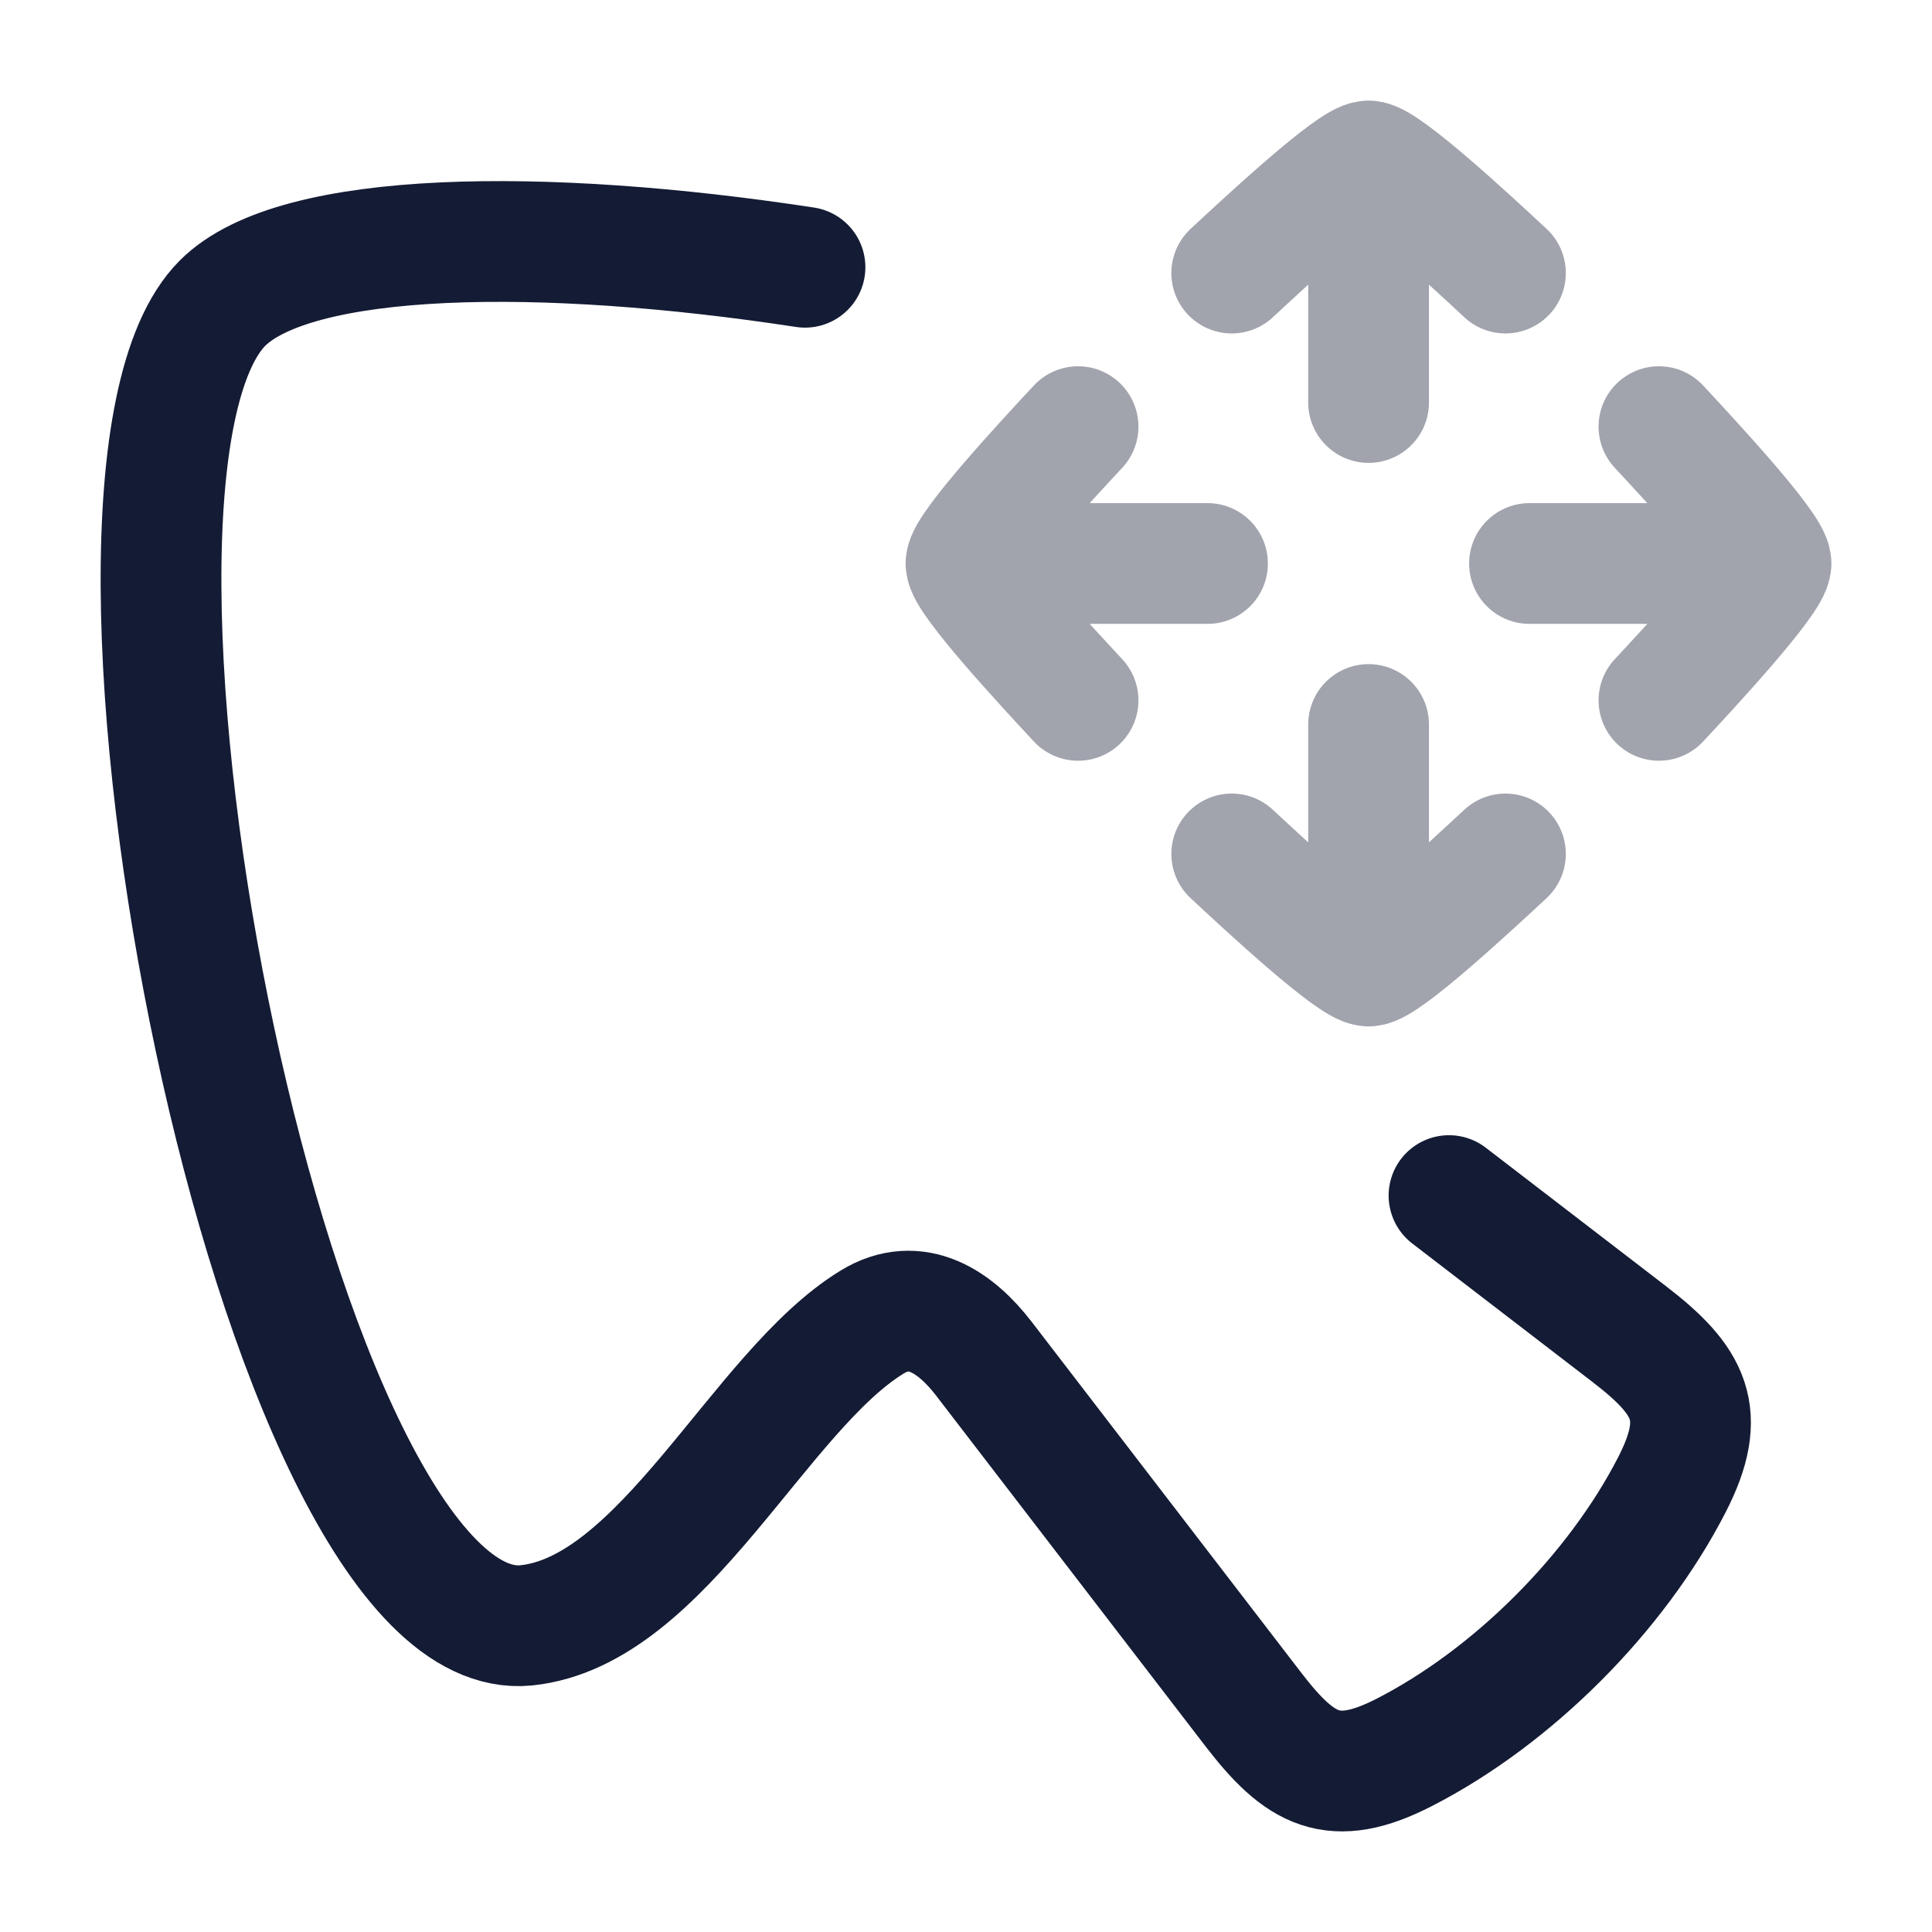
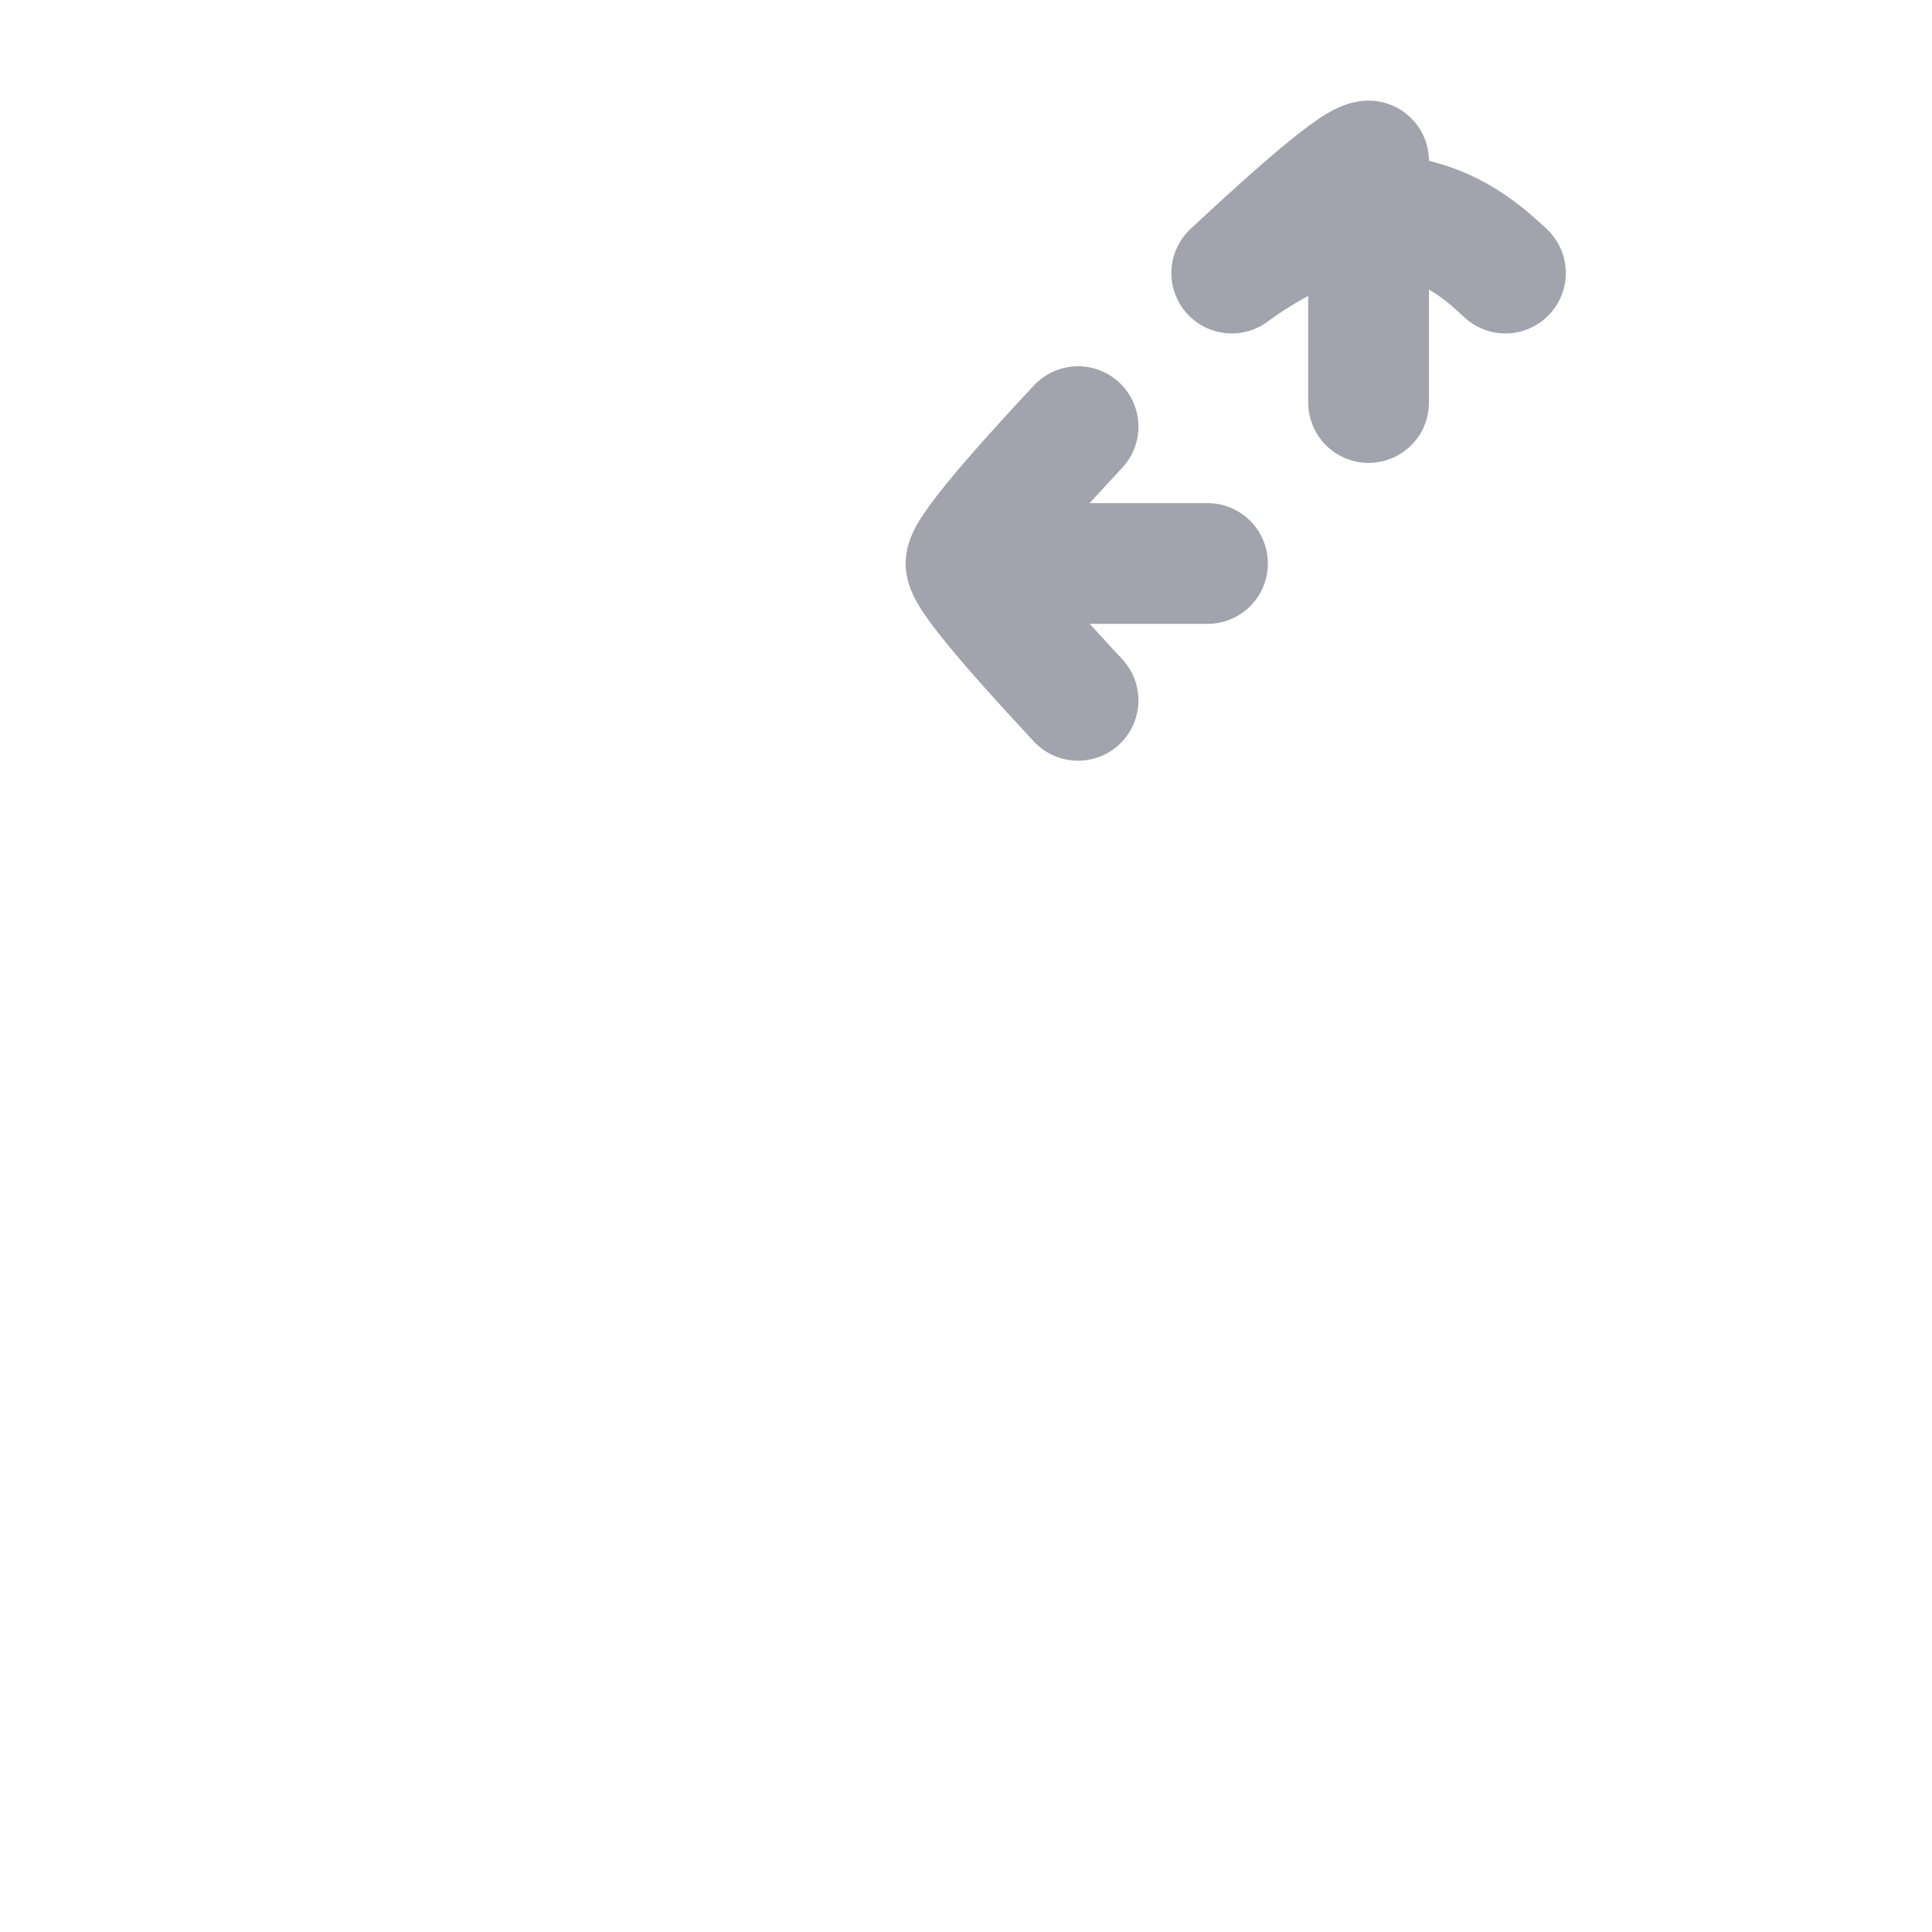
<svg xmlns="http://www.w3.org/2000/svg" width="24" height="24" viewBox="0 0 24 24" fill="none">
-   <path d="M10 3.32C6.751 2.823 3.674 2.856 2.765 3.765C0.593 5.937 3.425 20.494 6.535 20.191C8.241 20.019 9.432 17.279 10.834 16.423C11.386 16.086 11.876 16.428 12.222 16.878L15.569 21.235C16.152 21.994 16.563 22.22 17.442 21.77C18.794 21.078 20.078 19.791 20.77 18.442C21.22 17.563 20.994 17.152 20.235 16.569L18 14.852" stroke="#141B34" stroke-width="1.5" stroke-linecap="round" stroke-linejoin="round" />
-   <path opacity="0.4" d="M17.001 2V5M17.001 2C16.8 2 15.739 2.985 15.301 3.392M17.001 2C17.201 2 18.281 3 18.701 3.392" stroke="#141B34" stroke-width="1.5" stroke-linecap="round" stroke-linejoin="round" />
-   <path opacity="0.4" d="M17.001 12V9M17.001 12C17.201 12 18.263 11.015 18.701 10.608M17.001 12C16.8 12 15.721 11 15.301 10.608" stroke="#141B34" stroke-width="1.5" stroke-linecap="round" stroke-linejoin="round" />
+   <path opacity="0.4" d="M17.001 2V5M17.001 2C16.8 2 15.739 2.985 15.301 3.392C17.201 2 18.281 3 18.701 3.392" stroke="#141B34" stroke-width="1.5" stroke-linecap="round" stroke-linejoin="round" />
  <path opacity="0.4" d="M12 7L15 7M12 7C12 7.2 12.985 8.262 13.392 8.7M12 7C12 6.799 13 5.72 13.392 5.3" stroke="#141B34" stroke-width="1.5" stroke-linecap="round" stroke-linejoin="round" />
-   <path opacity="0.4" d="M22 7L19 7M22 7C22 6.799 21.015 5.738 20.608 5.3M22 7C22 7.2 21 8.28 20.608 8.7" stroke="#141B34" stroke-width="1.5" stroke-linecap="round" stroke-linejoin="round" />
</svg>